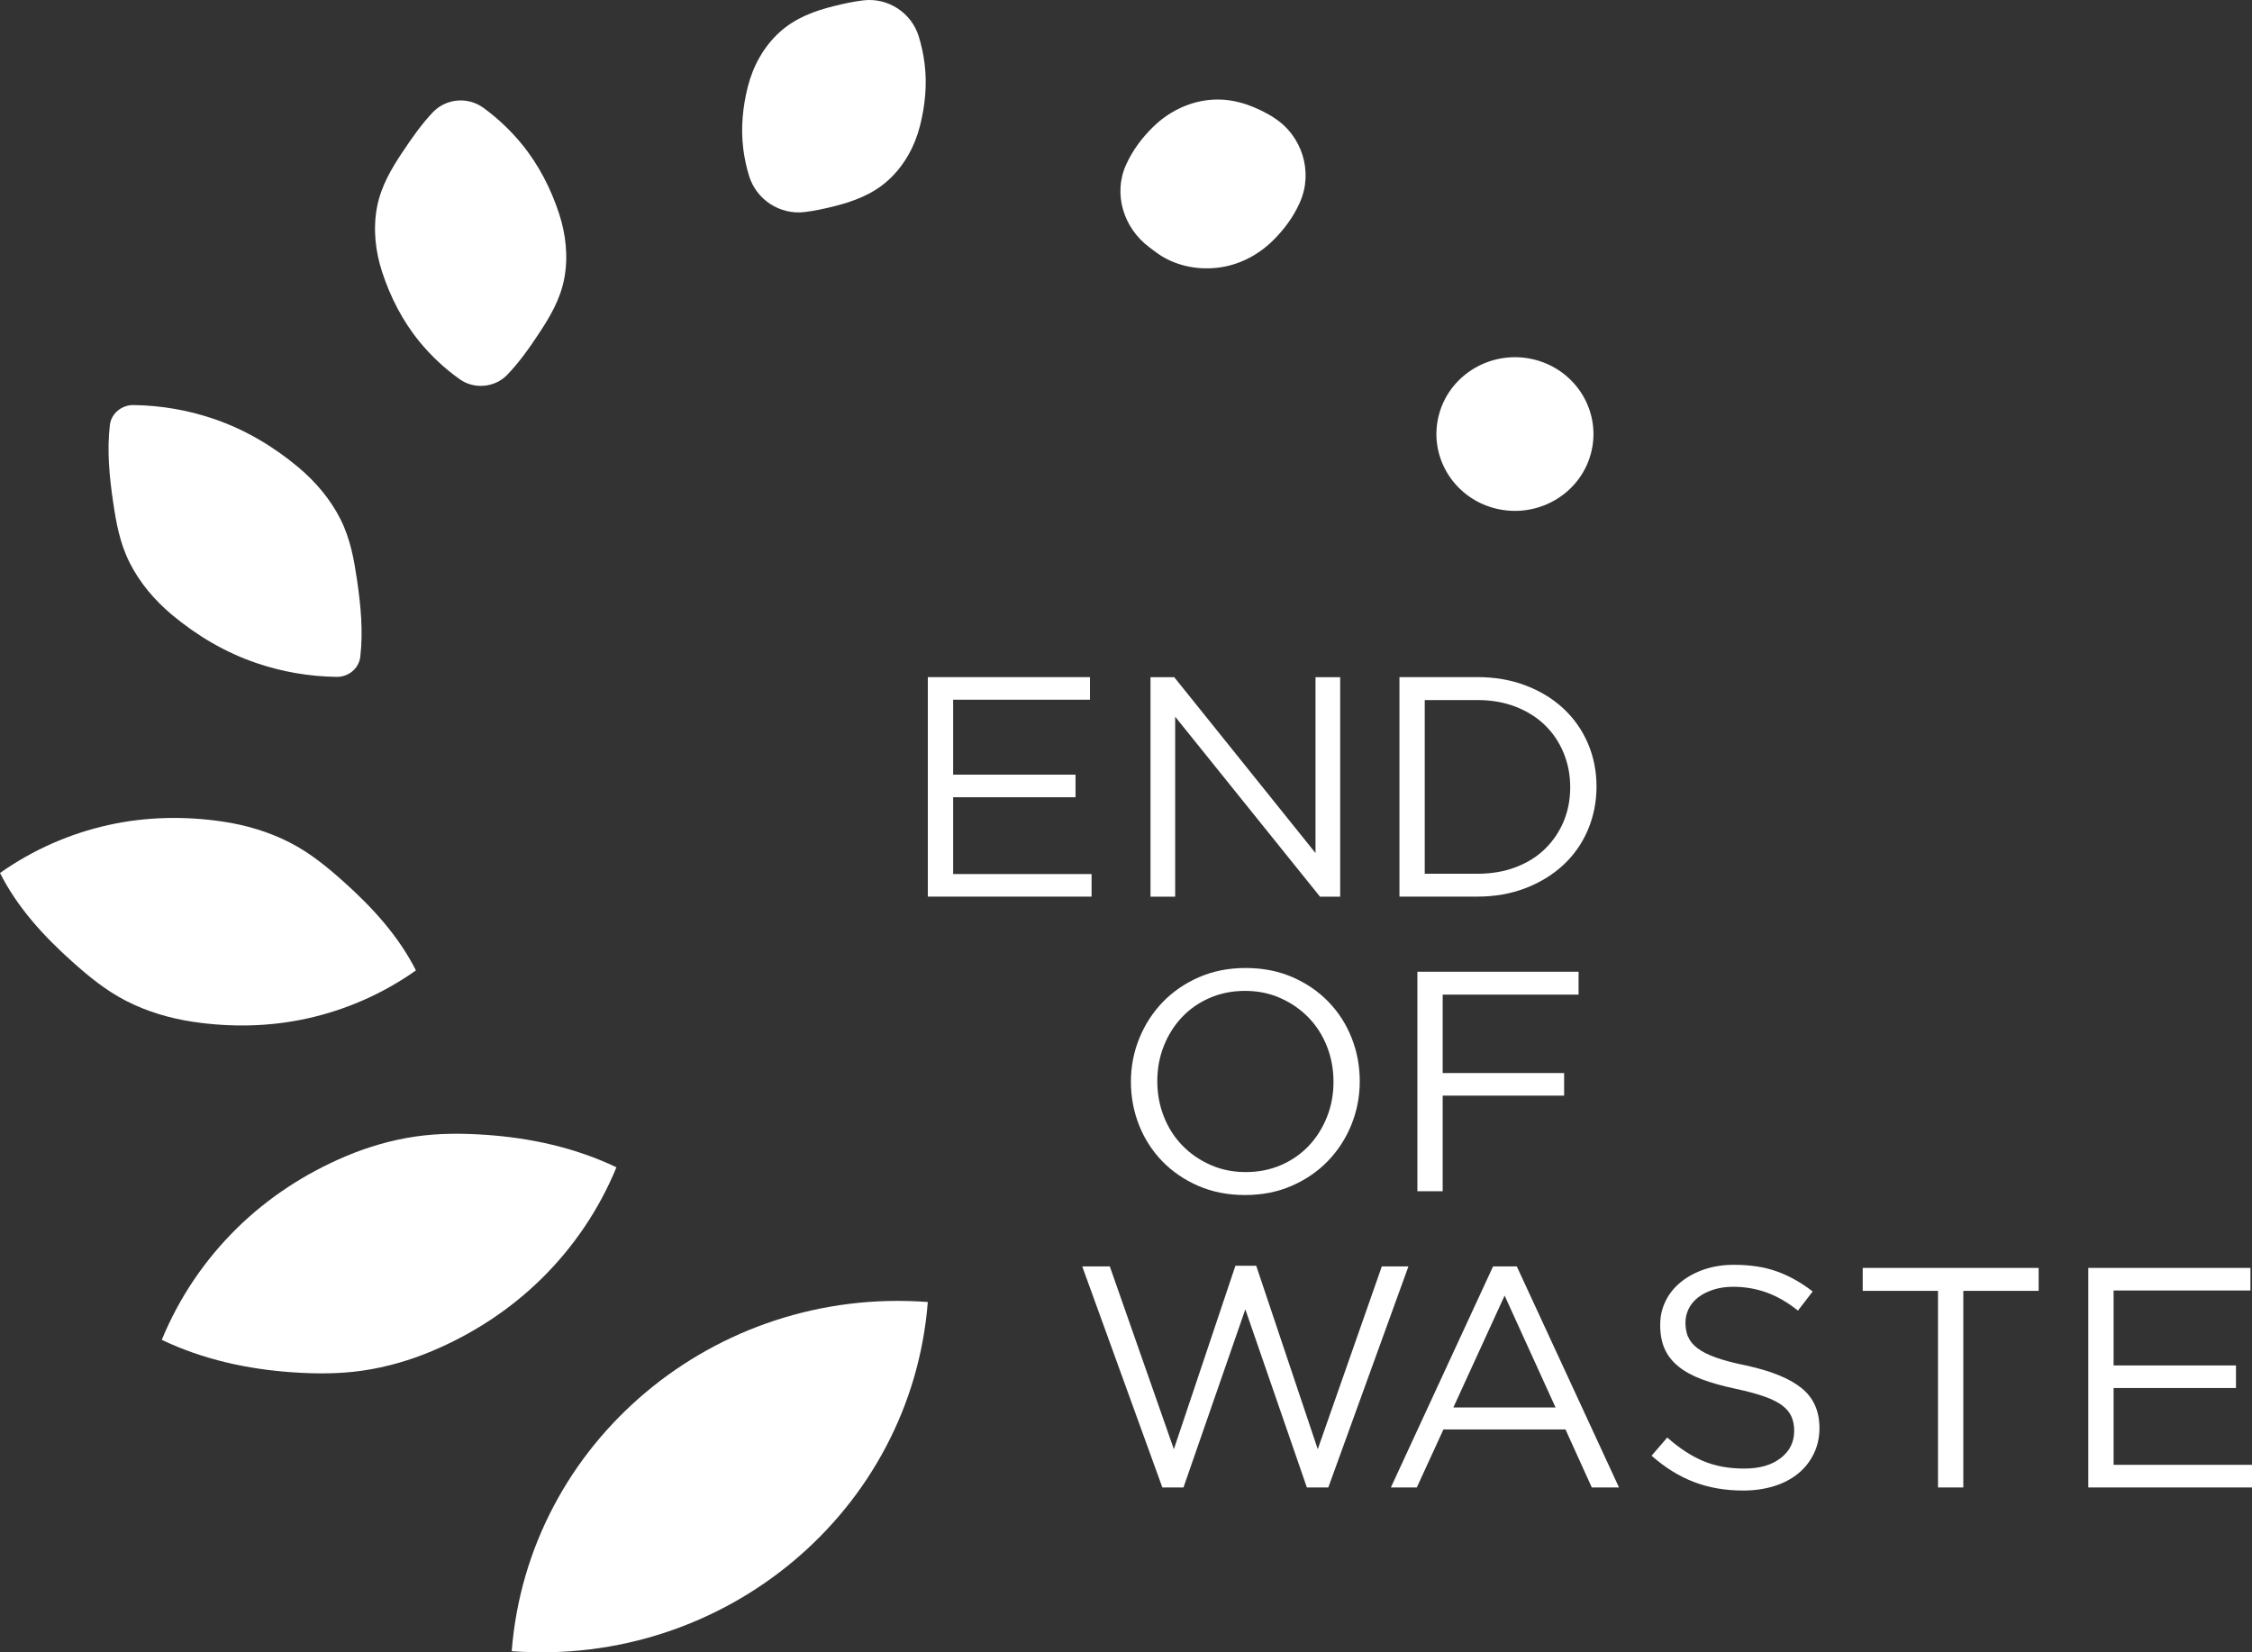
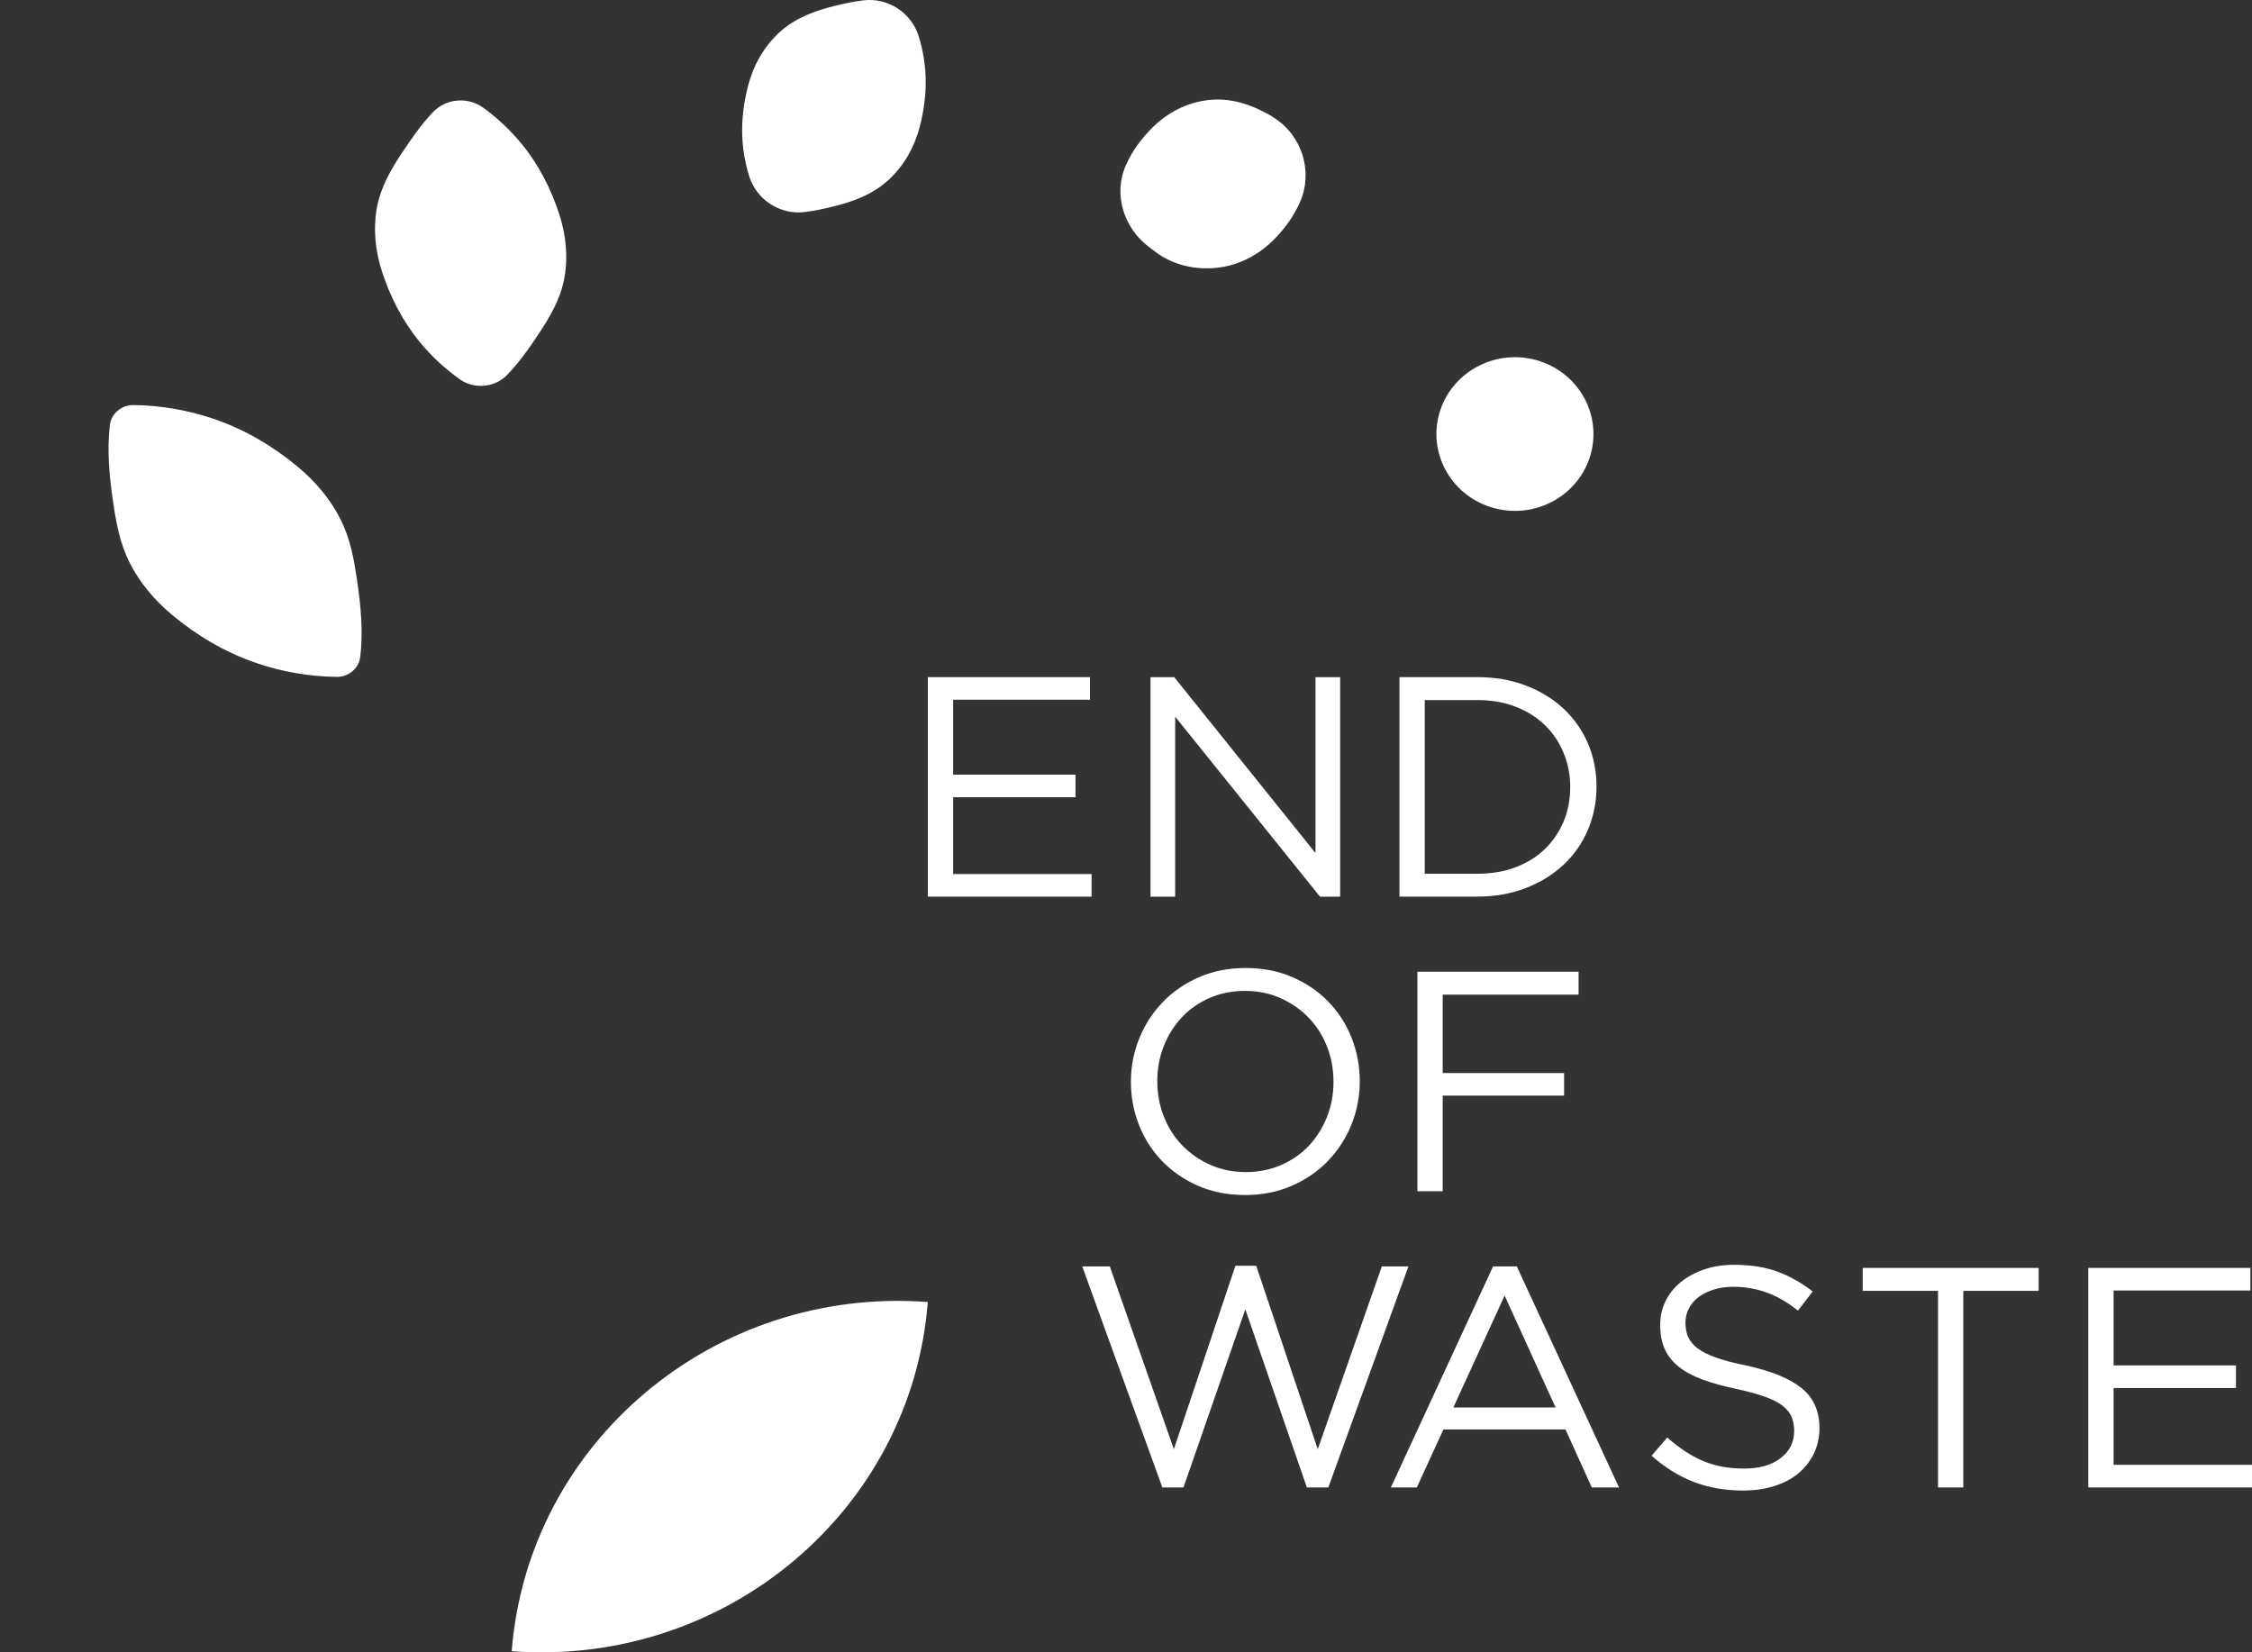
<svg xmlns="http://www.w3.org/2000/svg" fill="none" height="113" viewBox="0 0 154 113" width="154">
  <rect x="0" y="0" width="154" height="113" fill="#333333" stroke="none" />
  <g fill="#fff">
    <path d="m74.535 47.85h-9.355v5.125h8.369v1.544h-8.369v5.253h9.466v1.544h-11.197v-15.011h11.088v1.544z" />
    <path d="m89.959 46.309h1.687v15.011h-1.38l-9.904-12.307v12.307h-1.687v-15.011h1.622l9.662 12.028z" />
    <path d="m108.583 56.76c-.394.922-.954 1.72-1.676 2.39-.723.673-1.587 1.202-2.586 1.587-1 .385-2.1.579-3.298.579h-5.324v-15.011h5.324c1.198 0 2.298.189 3.298.569.999.38 1.863.904 2.586 1.576.722.672 1.282 1.465 1.676 2.379s.592 1.901.592 2.958c0 1.058-.198 2.047-.592 2.969zm-1.654-5.263c-.299-.728-.723-1.361-1.272-1.898-.548-.537-1.217-.957-2.004-1.265-.788-.308-1.665-.46-2.63-.46h-3.594v11.879h3.594c.965 0 1.842-.149 2.63-.449.787-.3 1.456-.718 2.004-1.255.549-.537.973-1.162 1.272-1.877.298-.715.448-1.494.448-2.337 0-.843-.15-1.608-.448-2.337z" />
    <path d="m92.417 76.909c-.38.936-.913 1.762-1.6 2.477-.687.715-1.513 1.284-2.477 1.704-.964.423-2.032.633-3.2.633-1.168 0-2.233-.207-3.189-.622-.956-.415-1.779-.976-2.466-1.683-.687-.707-1.217-1.528-1.589-2.467-.372-.936-.56-1.927-.56-2.969s.19-2.034.571-2.969c.38-.936.913-1.762 1.6-2.478.687-.715 1.513-1.284 2.477-1.704.964-.423 2.029-.633 3.2-.633 1.171 0 2.23.207 3.189.622.956.415 1.779.976 2.464 1.683.687.707 1.217 1.528 1.589 2.467.372.936.559 1.927.559 2.969s-.19 2.034-.57 2.969zm-1.676-5.351c-.299-.758-.72-1.414-1.26-1.972-.541-.558-1.179-.999-1.918-1.329-.739-.33-1.546-.494-2.42-.494-.875 0-1.684.16-2.42.481-.739.322-1.369.76-1.896 1.318s-.94 1.212-1.239 1.962-.448 1.555-.448 2.411.149 1.667.448 2.424c.299.758.72 1.414 1.26 1.972.54.558 1.179 1 1.918 1.329.739.33 1.546.494 2.42.494.875 0 1.684-.16 2.42-.481.739-.322 1.369-.76 1.896-1.319.527-.558.937-1.212 1.239-1.962.299-.75.448-1.555.448-2.411 0-.856-.149-1.664-.448-2.424z" />
    <path d="m107.946 68.02h-9.29v5.362h8.304v1.544h-8.304v6.539h-1.73v-15.011h11.023v1.566z" />
    <path d="m84.482 86.561h1.423l4.208 12.544 4.381-12.501h1.82l-5.479 15.117h-1.467l-4.208-12.18-4.229 12.18h-1.445l-5.479-15.117h1.885l4.381 12.501z" />
    <path d="m110.716 101.721h-1.864l-1.798-3.966h-8.347l-1.82 3.966h-1.774l6.989-15.117h1.622l6.989 15.117zm-7.823-13.124-3.507 7.656h6.989l-3.485-7.656z" />
    <path d="m115.438 91.411c.117.287.328.548.635.784s.731.452 1.272.643c.54.194 1.233.375 2.08.547 1.709.372 2.969.888 3.779 1.547.812.659 1.217 1.568 1.217 2.727 0 .643-.131 1.231-.389 1.762-.261.529-.616.981-1.073 1.353-.456.372-1.005.659-1.649.859-.643.199-1.344.3-2.102.3-1.228 0-2.35-.194-3.363-.582-1.016-.388-1.983-.986-2.904-1.8l1.073-1.244c.804.715 1.614 1.247 2.431 1.597.818.351 1.761.526 2.828.526 1.068 0 1.866-.236 2.488-.71.62-.473.932-1.095.932-1.869 0-.359-.06-.675-.177-.954-.116-.279-.323-.534-.616-.763s-.698-.436-1.22-.622c-.519-.186-1.181-.364-1.988-.537-.877-.186-1.643-.401-2.295-.643s-1.19-.537-1.614-.88c-.424-.343-.739-.744-.945-1.201-.204-.457-.307-1.002-.307-1.632 0-.63.125-1.151.372-1.653s.598-.933 1.051-1.3c.454-.364.986-.651 1.6-.859.614-.207 1.285-.311 2.016-.311 1.124 0 2.108.151 2.947.455.839.303 1.654.757 2.442 1.369l-1.008 1.308c-.717-.572-1.434-.986-2.159-1.244-.723-.258-1.478-.385-2.269-.385-.497 0-.945.064-1.347.194-.402.13-.744.3-1.029.516-.286.215-.506.473-.658.774-.152.3-.231.622-.231.968 0 .346.057.68.174.968z" />
    <path d="m134.259 101.721h-1.73v-13.445h-5.15v-1.566h12.031v1.566h-5.151z" />
    <path d="m153.89 88.254h-9.355v5.125h8.369v1.544h-8.369v5.252h9.466v1.545h-11.196v-15.011h11.088v1.544z" />
    <path d="m102.208 34.758c1.431.375 2.884.146 4.074-.526s2.119-1.789 2.502-3.19c.383-1.401.149-2.823-.538-3.987-.687-1.164-1.828-2.073-3.26-2.448-1.431-.375-2.884-.146-4.074.526-1.19.672-2.119 1.789-2.502 3.19-.383 1.401-.149 2.823.538 3.987.687 1.164 1.828 2.073 3.26 2.448z" />
    <path d="m86.619 7.754c-1.146-.627-2.488-1.077-3.969-.914-1.483.162-2.798.861-3.8 1.842-.758.742-1.399 1.6-1.839 2.573-.005.011-.008.019-.013.029-.888 1.983-.166 4.314 1.597 5.625.22.162.402.314.663.489 1.084.726 2.488 1.077 3.969.914 1.483-.162 2.798-.861 3.8-1.842.758-.742 1.399-1.6 1.839-2.573.014-.029.027-.059.038-.088.907-2.068.139-4.535-1.79-5.76-.16-.104-.03-.04-.494-.295z" />
    <path d="m56.993.425c-1.252.316-2.58.776-3.686 1.781-1.105 1.007-1.815 2.331-2.168 3.724-.35 1.385-.492 2.826-.31 4.261.079.619.209 1.236.397 1.845.497 1.613 2.1 2.674 3.806 2.464.671-.082 1.35-.226 2.029-.399 1.252-.316 2.58-.776 3.686-1.781 1.106-1.008 1.815-2.331 2.168-3.724.35-1.385.492-2.826.31-4.261-.079-.619-.209-1.236-.397-1.845-.497-1.614-2.1-2.674-3.805-2.464-.671.082-1.35.226-2.029.399z" />
    <path d="m27.499 10.435c-.709 1.077-1.445 2.281-1.722 3.753-.274 1.478-.106 2.998.353 4.407.562 1.717 1.396 3.357 2.567 4.785.782.952 1.698 1.815 2.744 2.557.989.704 2.398.572 3.238-.298.815-.843 1.516-1.831 2.189-2.855.709-1.077 1.445-2.281 1.722-3.753.274-1.478.106-2.998-.353-4.407-.562-1.717-1.396-3.357-2.567-4.785-.747-.909-1.616-1.736-2.599-2.456-1.081-.789-2.578-.659-3.49.314-.769.816-1.434 1.762-2.078 2.738z" />
    <path d="m7.74 34.359c.196 1.324.437 2.749 1.125 4.12.693 1.377 1.714 2.578 2.901 3.57 1.698 1.417 3.632 2.568 5.772 3.296 1.728.59 3.572.917 5.482.944.812.011 1.521-.574 1.616-1.364.206-1.736.038-3.514-.226-5.295-.196-1.324-.437-2.748-1.125-4.12-.693-1.377-1.714-2.578-2.901-3.57-1.698-1.417-3.632-2.568-5.772-3.296-1.728-.59-3.572-.917-5.482-.944-.812-.011-1.521.574-1.616 1.364-.206 1.736-.038 3.514.225 5.295z" />
-     <path d="m4.965 65.787c1.076.96 2.246 1.935 3.662 2.661 1.426.731 2.991 1.194 4.577 1.43 2.589.386 5.248.34 7.837-.236 2.591-.577 5.109-1.661 7.402-3.278-1.195-2.366-2.991-4.325-4.965-6.087-1.076-.96-2.246-1.935-3.662-2.661-1.426-.731-2.991-1.194-4.577-1.43-2.589-.385-5.248-.34-7.837.237-2.591.577-5.109 1.661-7.402 3.277 1.195 2.366 2.991 4.325 4.965 6.087z" />
-     <path d="m19.999 93.847c1.57.106 3.186.12 4.813-.117 1.638-.239 3.241-.707 4.759-1.348 2.76-1.164 5.305-2.818 7.456-4.934 2.151-2.116 3.917-4.678 5.128-7.621-2.849-1.358-5.892-2.01-8.937-2.22-1.57-.106-3.186-.12-4.813.117-1.638.239-3.241.707-4.759 1.348-2.76 1.164-5.305 2.818-7.456 4.934-2.151 2.116-3.917 4.678-5.128 7.621 2.849 1.358 5.892 2.01 8.937 2.22z" />
    <path d="m34.992 112.918c3.648.274 7.182-.188 10.447-1.26 3.265-1.071 6.261-2.751 8.834-4.912 2.575-2.161 4.729-4.801 6.307-7.796 1.581-2.993 2.586-6.34 2.866-9.91-3.648-.274-7.182.189-10.447 1.26-3.265 1.071-6.261 2.751-8.834 4.912-2.575 2.161-4.729 4.801-6.307 7.797-1.581 2.993-2.586 6.339-2.866 9.909z" />
  </g>
</svg>